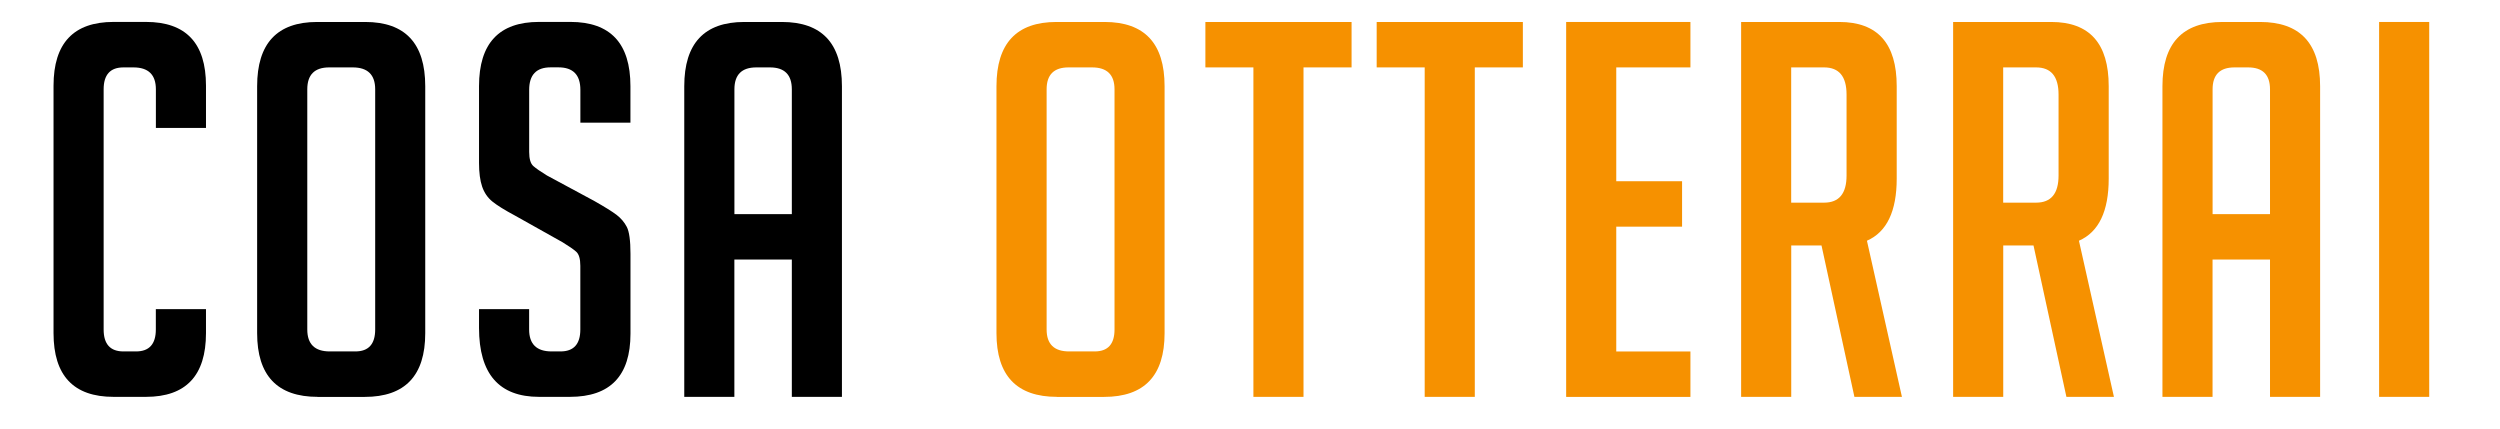
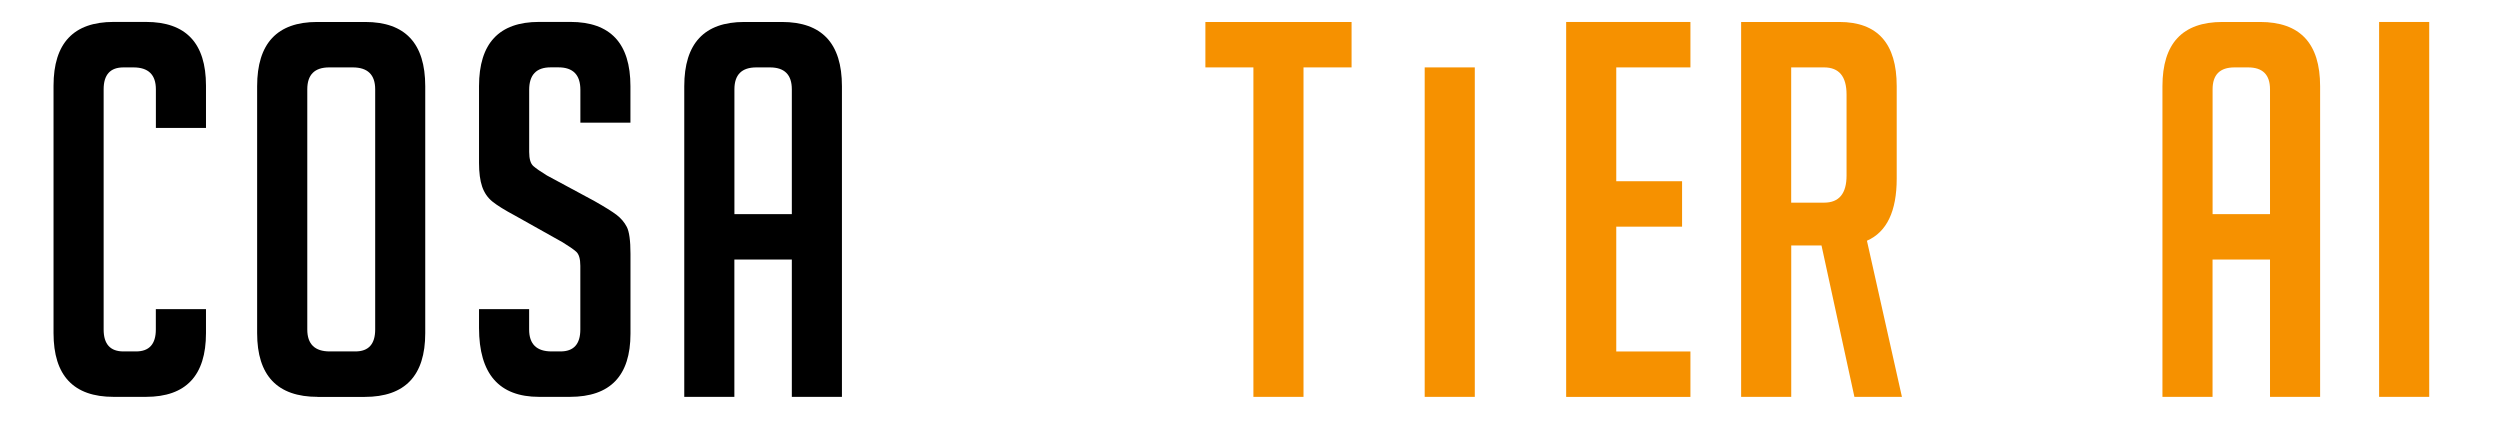
<svg xmlns="http://www.w3.org/2000/svg" id="Livello_1" width="502.95" height="86.23" viewBox="0 0 502.95 86.23">
  <path d="M41.44,62.19v4.83c0,8.54-4.03,12.82-12.08,12.82h-6.51c-8.05,0-12.08-4.27-12.08-12.82V17.23c0-8.54,4.03-12.82,12.08-12.82h6.51c8.05,0,12.08,4.27,12.08,12.82v8.51h-10.08v-7.77c0-2.94-1.51-4.41-4.52-4.41h-2c-2.66,0-3.99,1.47-3.99,4.41v48.32c0,2.94,1.33,4.41,3.99,4.41h2.52c2.66,0,3.99-1.47,3.99-4.41v-4.1h10.08Z" />
  <path d="M63.92,79.84c-8.12,0-12.19-4.27-12.19-12.82V17.34c0-8.61,4.03-12.92,12.08-12.92h9.66c8.05,0,12.08,4.31,12.08,12.92v49.69c0,8.54-4.06,12.82-12.19,12.82h-9.45Zm2.42-9.14h5.15c2.66,0,3.99-1.47,3.99-4.41V17.97c0-2.94-1.51-4.41-4.52-4.41h-4.73c-2.94,0-4.41,1.47-4.41,4.41v48.32c0,2.94,1.51,4.41,4.52,4.41Z" />
  <path d="M116.76,24.69v-6.62c0-3.01-1.47-4.52-4.41-4.52h-1.58c-2.87,0-4.31,1.51-4.31,4.52v12.5c0,1.4,.28,2.35,.84,2.84,.56,.49,1.47,1.12,2.73,1.89l9.56,5.15c2.1,1.19,3.59,2.12,4.46,2.78,.87,.67,1.56,1.47,2.05,2.42,.49,.95,.74,2.75,.74,5.41v16.07c0,8.47-4.06,12.71-12.19,12.71h-6.2c-8.05,0-12.08-4.62-12.08-13.87v-3.78h10.08v4.1c0,2.94,1.51,4.41,4.52,4.41h1.79c2.66,0,3.99-1.47,3.99-4.41v-12.82c0-1.4-.28-2.35-.84-2.84-.56-.49-1.47-1.12-2.73-1.89l-9.56-5.36c-2.1-1.12-3.62-2.07-4.57-2.84-.95-.77-1.63-1.77-2.05-2.99-.42-1.22-.63-2.82-.63-4.78v-15.44c0-8.61,4.03-12.92,12.08-12.92h6.3c8.05,0,12.08,4.31,12.08,12.92v7.35h-10.08Z" />
  <path d="M147.74,79.84h-10.08V17.34c0-8.61,4.03-12.92,12.08-12.92h7.56c8.05,0,12.08,4.31,12.08,12.92v62.5h-10.08v-27.63h-11.56v27.63Zm11.56-36.77V17.97c0-2.94-1.47-4.41-4.41-4.41h-2.73c-2.94,0-4.41,1.47-4.41,4.41v25.11h11.56Z" />
-   <path d="M212.66,79.84c-8.12,0-12.19-4.27-12.19-12.82V17.34c0-8.61,4.03-12.92,12.08-12.92h9.66c8.05,0,12.08,4.31,12.08,12.92v49.69c0,8.54-4.06,12.82-12.19,12.82h-9.45Zm2.42-9.14h5.15c2.66,0,3.99-1.47,3.99-4.41V17.97c0-2.94-1.51-4.41-4.52-4.41h-4.73c-2.94,0-4.41,1.47-4.41,4.41v48.32c0,2.94,1.51,4.41,4.52,4.41Z" fill="#f69100" />
  <path d="M262.24,13.56V79.84h-10.08V13.56h-9.66V4.42h29.41V13.56h-9.66Z" fill="#f69100" />
-   <path d="M296.7,13.56V79.84h-10.08V13.56h-9.66V4.42h29.41V13.56h-9.66Z" fill="#f69100" />
+   <path d="M296.7,13.56V79.84h-10.08V13.56h-9.66h29.41V13.56h-9.66Z" fill="#f69100" />
  <path d="M315.08,79.84V4.42h25V13.56h-14.92v22.9h13.24v9.14h-13.24v25.11h14.92v9.14h-25Z" fill="#f69100" />
  <path d="M350.27,4.42h19.75c7.7,0,11.56,4.31,11.56,12.92v18.59c0,6.58-2,10.75-5.99,12.5l7.04,31.41h-9.56l-6.62-30.46h-6.09v30.46h-10.08V4.42Zm10.08,36.35h6.62c3.01,0,4.52-1.82,4.52-5.46V19.02c0-3.64-1.51-5.46-4.52-5.46h-6.62v27.21Z" fill="#f69100" />
-   <path d="M392.92,4.42h19.75c7.7,0,11.56,4.31,11.56,12.92v18.59c0,6.58-2,10.75-5.99,12.5l7.04,31.41h-9.56l-6.62-30.46h-6.09v30.46h-10.08V4.42Zm10.08,36.35h6.62c3.01,0,4.52-1.82,4.52-5.46V19.02c0-3.64-1.51-5.46-4.52-5.46h-6.62v27.21Z" fill="#f69100" />
  <path d="M445.12,79.84h-10.08V17.34c0-8.61,4.03-12.92,12.08-12.92h7.56c8.05,0,12.08,4.31,12.08,12.92v62.5h-10.08v-27.63h-11.56v27.63Zm11.56-36.77V17.97c0-2.94-1.47-4.41-4.41-4.41h-2.73c-2.94,0-4.41,1.47-4.41,4.41v25.11h11.56Z" fill="#f69100" />
  <path d="M478.63,79.84V4.42h10.08V79.84h-10.08Z" fill="#f69100" />
</svg>